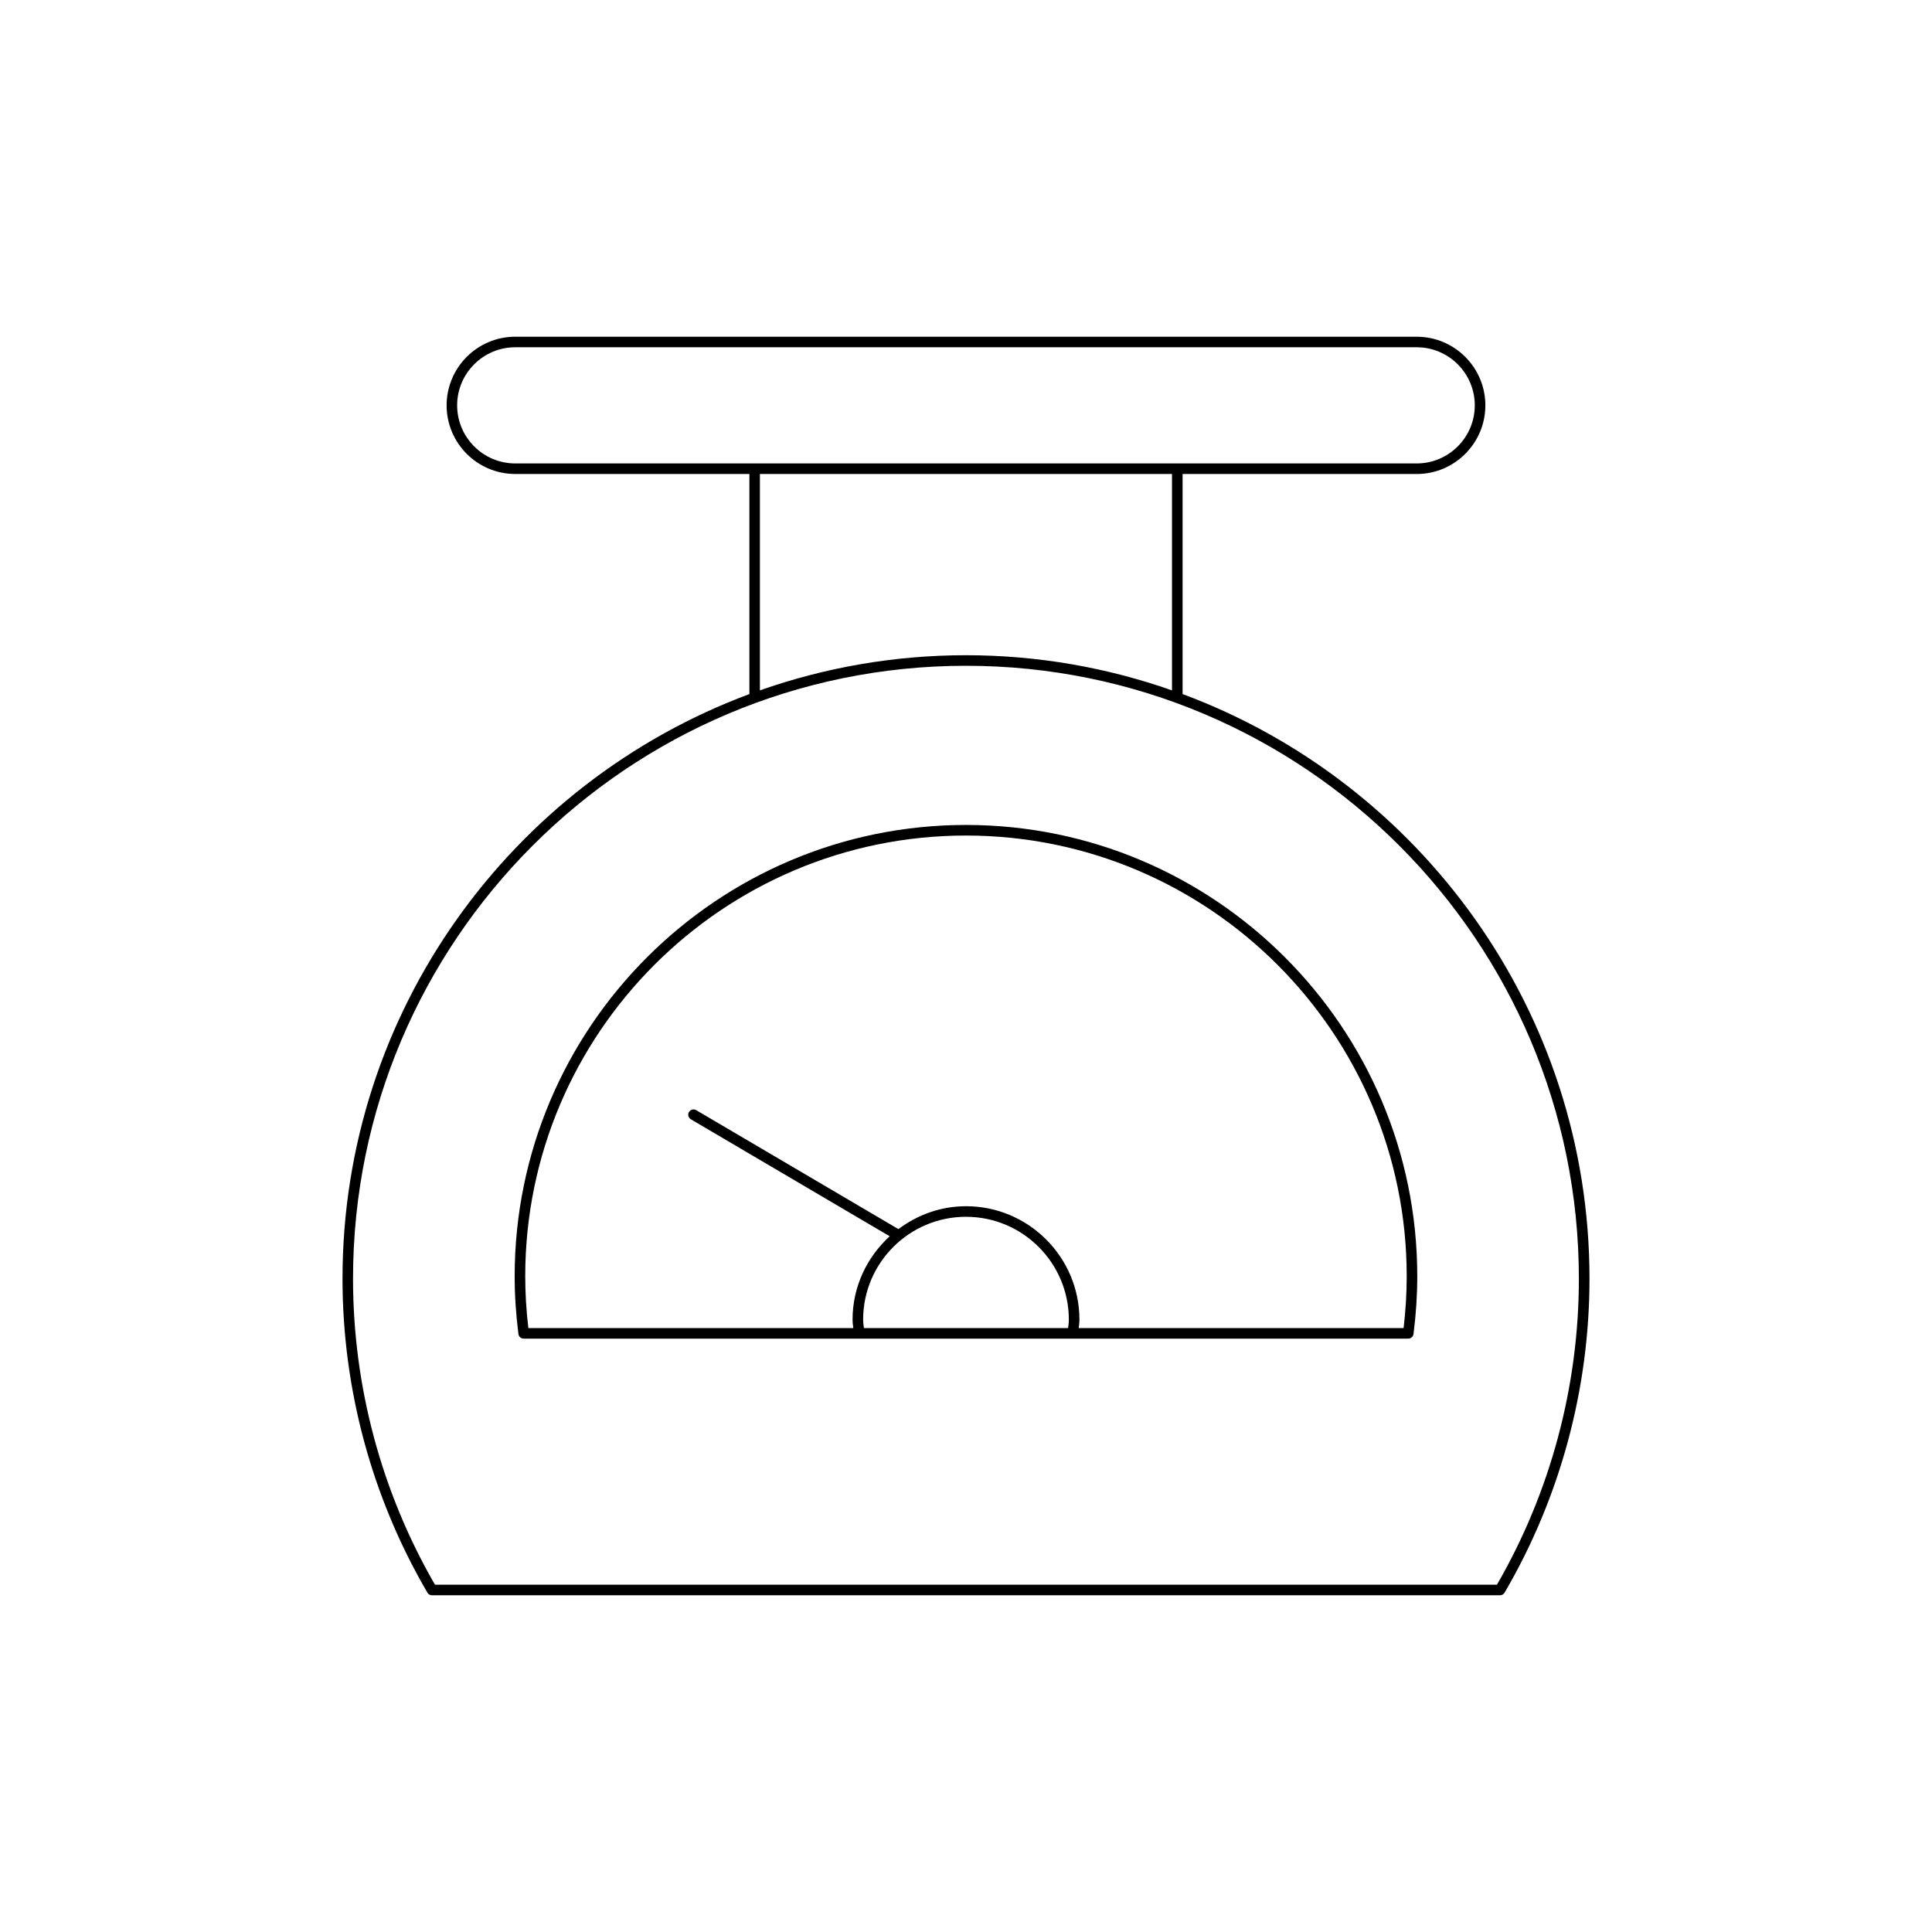
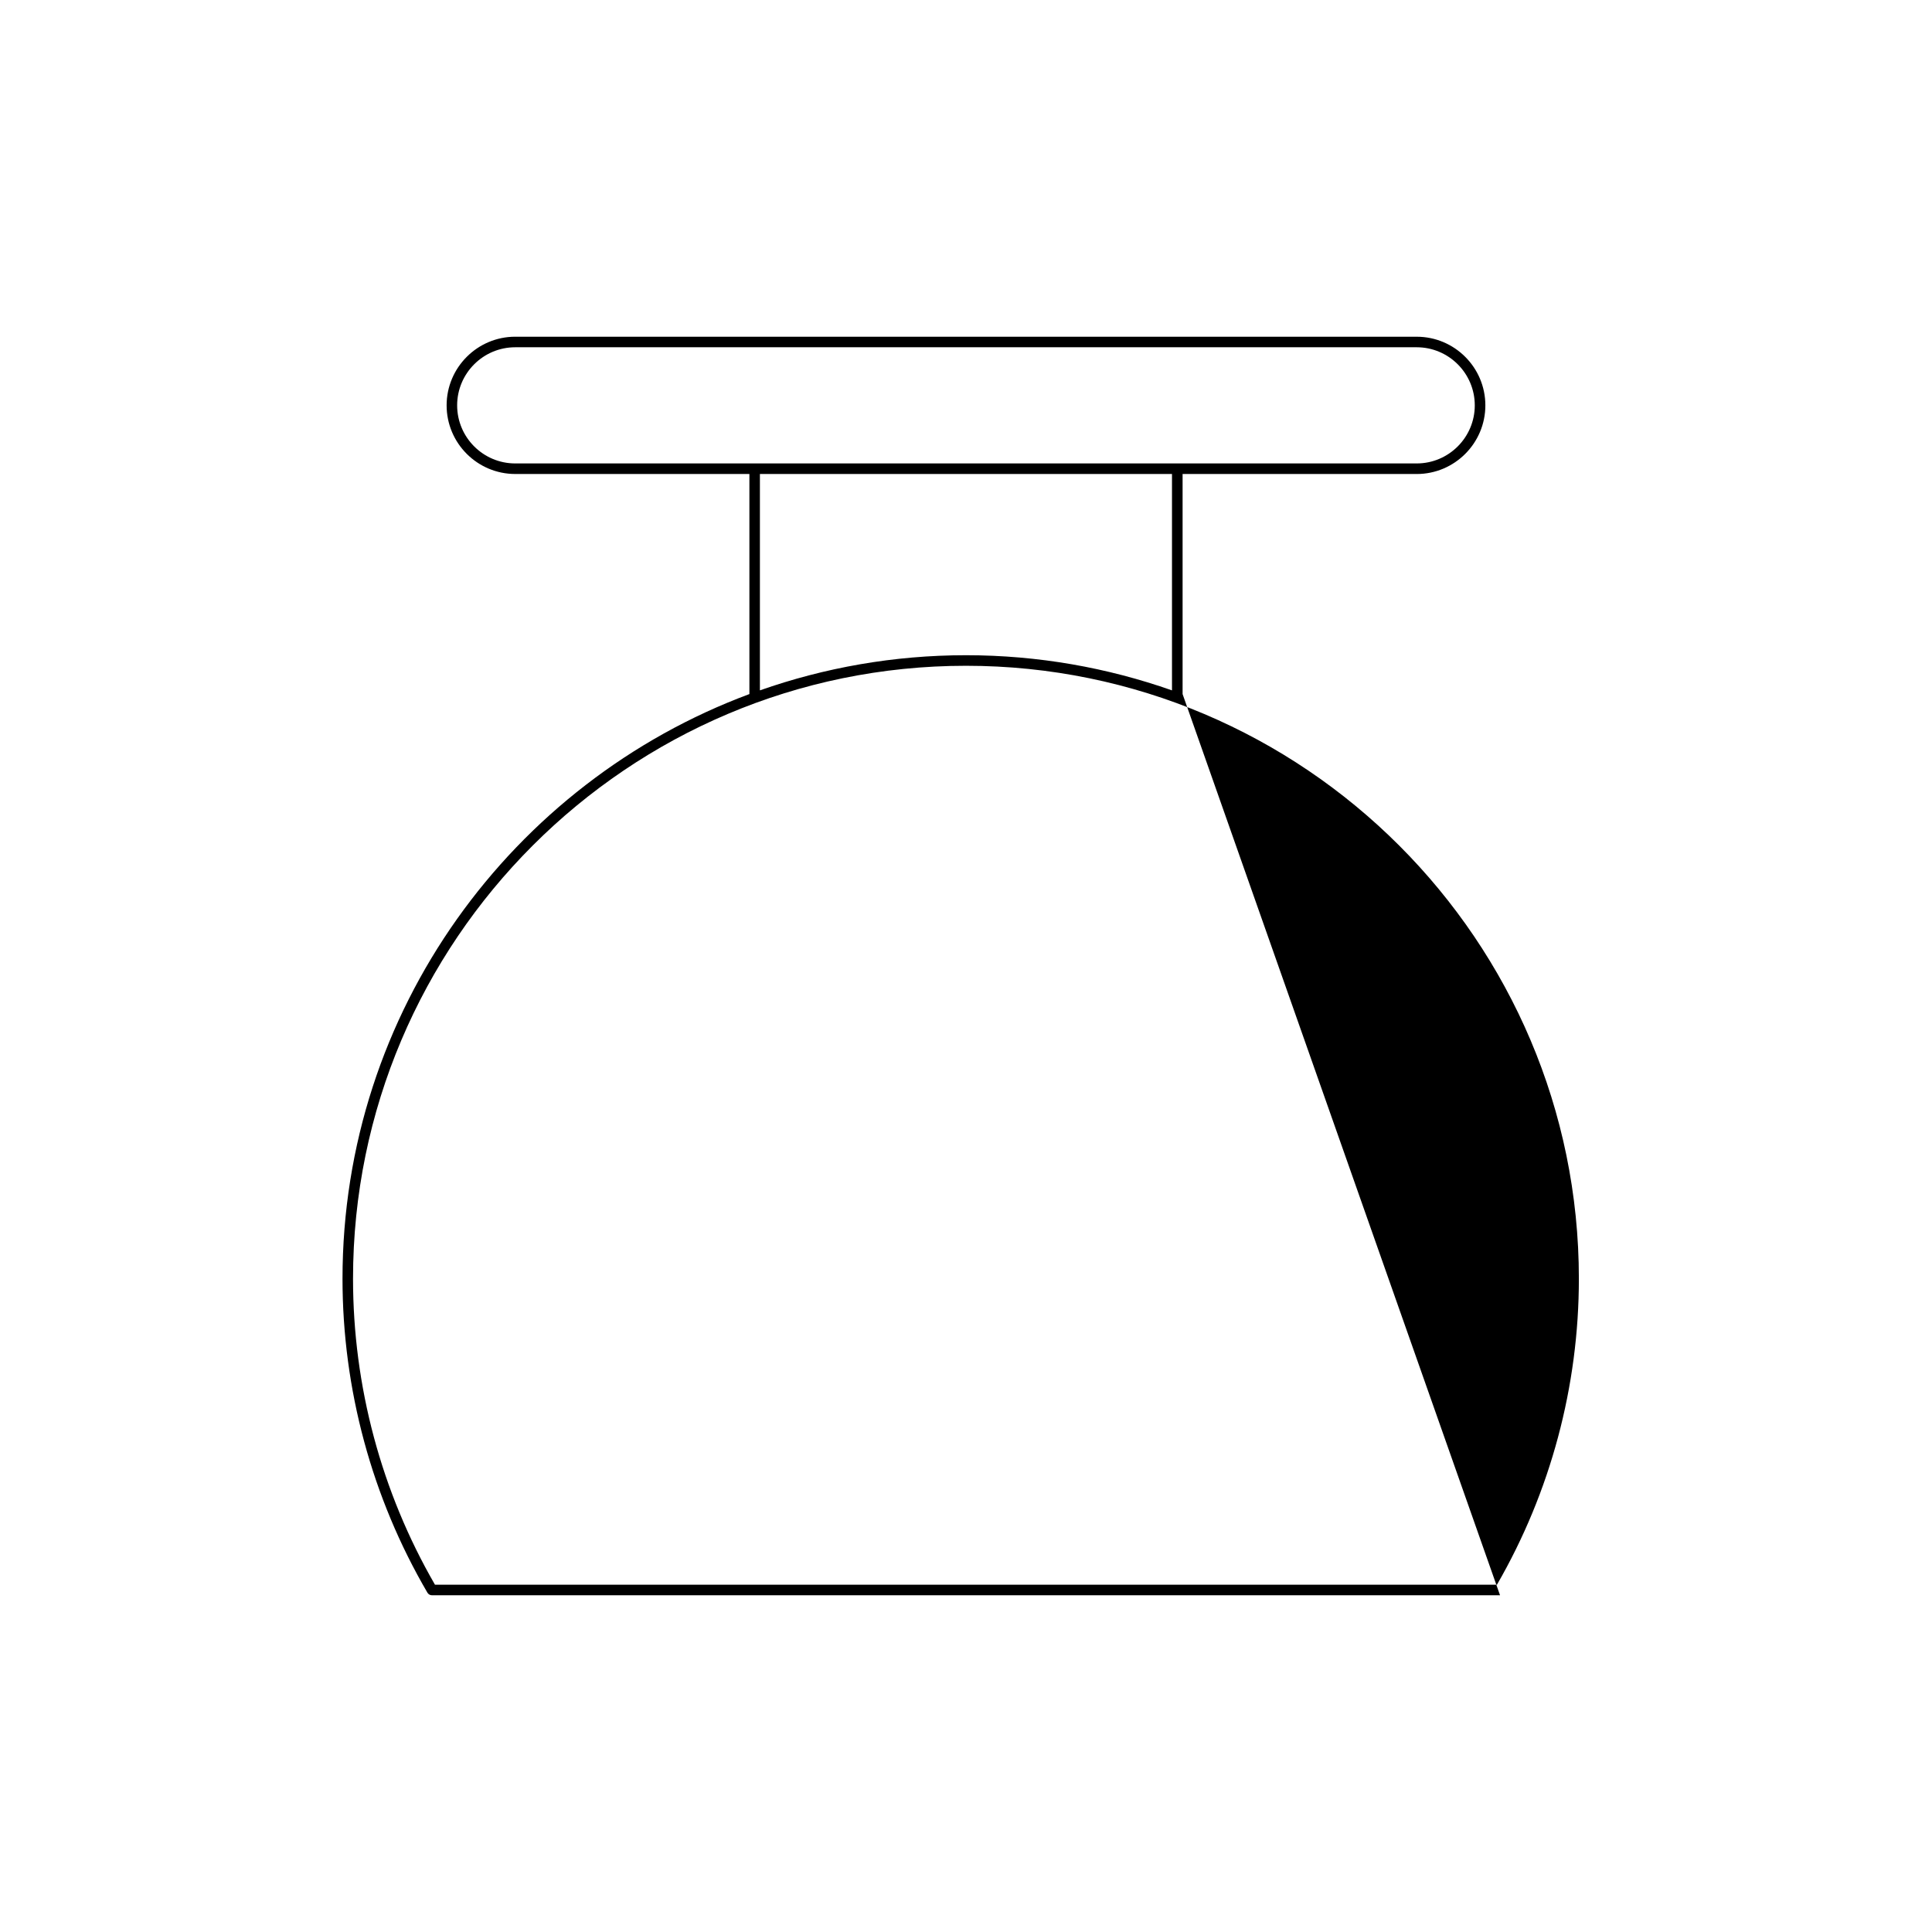
<svg xmlns="http://www.w3.org/2000/svg" fill="#000000" width="800px" height="800px" version="1.1" viewBox="144 144 512 512">
  <g>
-     <path d="m457.4 327.94v-58.324h62.047c10.027 0 18.188-8.16 18.188-18.191s-8.16-18.188-18.188-18.188l-238.9-0.004c-10.027 0-18.188 8.16-18.188 18.191s8.16 18.188 18.188 18.188h62.051v58.324c-62.891 23.379-107.83 84-107.83 154.93 0 29.242 7.777 58.012 22.5 83.203 0.25 0.434 0.711 0.695 1.207 0.695h283.05c0.496 0 0.957-0.262 1.207-0.695 14.719-25.191 22.5-53.961 22.5-83.203 0-70.926-44.938-131.55-107.83-154.93zm-176.86-61.125c-8.484 0-15.391-6.906-15.391-15.395 0-8.484 6.906-15.391 15.391-15.391h238.9c8.484 0 15.391 6.906 15.391 15.395 0 8.484-6.906 15.391-15.391 15.391zm174.05 2.801v57.34c-17.105-6.012-35.469-9.316-54.602-9.316s-37.5 3.305-54.605 9.312v-57.34zm86.113 294.35h-281.43c-14.207-24.594-21.715-52.621-21.715-81.098 0-89.566 72.867-162.43 162.43-162.43 89.566 0 162.43 72.867 162.43 162.43 0.004 28.477-7.5 56.504-21.711 81.098z" />
-     <path d="m400 362.62c-65.949 0-119.61 53.656-119.61 119.61 0 4.965 0.336 10.113 1 15.301 0.09 0.695 0.684 1.219 1.387 1.219h234.43c0.707 0 1.297-0.523 1.387-1.219 0.66-5.176 0.996-10.32 0.996-15.301 0.004-65.949-53.648-119.61-119.6-119.61zm27.051 133.33h-54.105c-0.102-0.734-0.207-1.465-0.207-2.227 0-15.035 12.23-27.262 27.258-27.262 15.031 0 27.258 12.23 27.258 27.262 0.004 0.762-0.102 1.492-0.203 2.227zm88.926 0h-86.117c0.094-0.734 0.199-1.465 0.199-2.227 0-16.574-13.484-30.062-30.059-30.062-6.738 0-12.898 2.309-17.914 6.066l-53.586-31.523c-0.66-0.395-1.523-0.168-1.918 0.496-0.395 0.668-0.168 1.523 0.496 1.918l52.703 31.008c-6.008 5.5-9.844 13.328-9.844 22.098 0 0.762 0.105 1.492 0.199 2.227h-86.117c-0.551-4.652-0.828-9.266-0.828-13.723 0-64.41 52.398-116.8 116.8-116.8s116.8 52.398 116.8 116.8c0 4.465-0.273 9.082-0.824 13.723z" />
+     <path d="m457.4 327.94v-58.324h62.047c10.027 0 18.188-8.16 18.188-18.191s-8.16-18.188-18.188-18.188l-238.9-0.004c-10.027 0-18.188 8.16-18.188 18.191s8.16 18.188 18.188 18.188h62.051v58.324c-62.891 23.379-107.83 84-107.83 154.93 0 29.242 7.777 58.012 22.5 83.203 0.25 0.434 0.711 0.695 1.207 0.695h283.05zm-176.86-61.125c-8.484 0-15.391-6.906-15.391-15.395 0-8.484 6.906-15.391 15.391-15.391h238.9c8.484 0 15.391 6.906 15.391 15.395 0 8.484-6.906 15.391-15.391 15.391zm174.05 2.801v57.34c-17.105-6.012-35.469-9.316-54.602-9.316s-37.5 3.305-54.605 9.312v-57.34zm86.113 294.35h-281.43c-14.207-24.594-21.715-52.621-21.715-81.098 0-89.566 72.867-162.43 162.43-162.43 89.566 0 162.43 72.867 162.43 162.43 0.004 28.477-7.5 56.504-21.711 81.098z" />
  </g>
</svg>